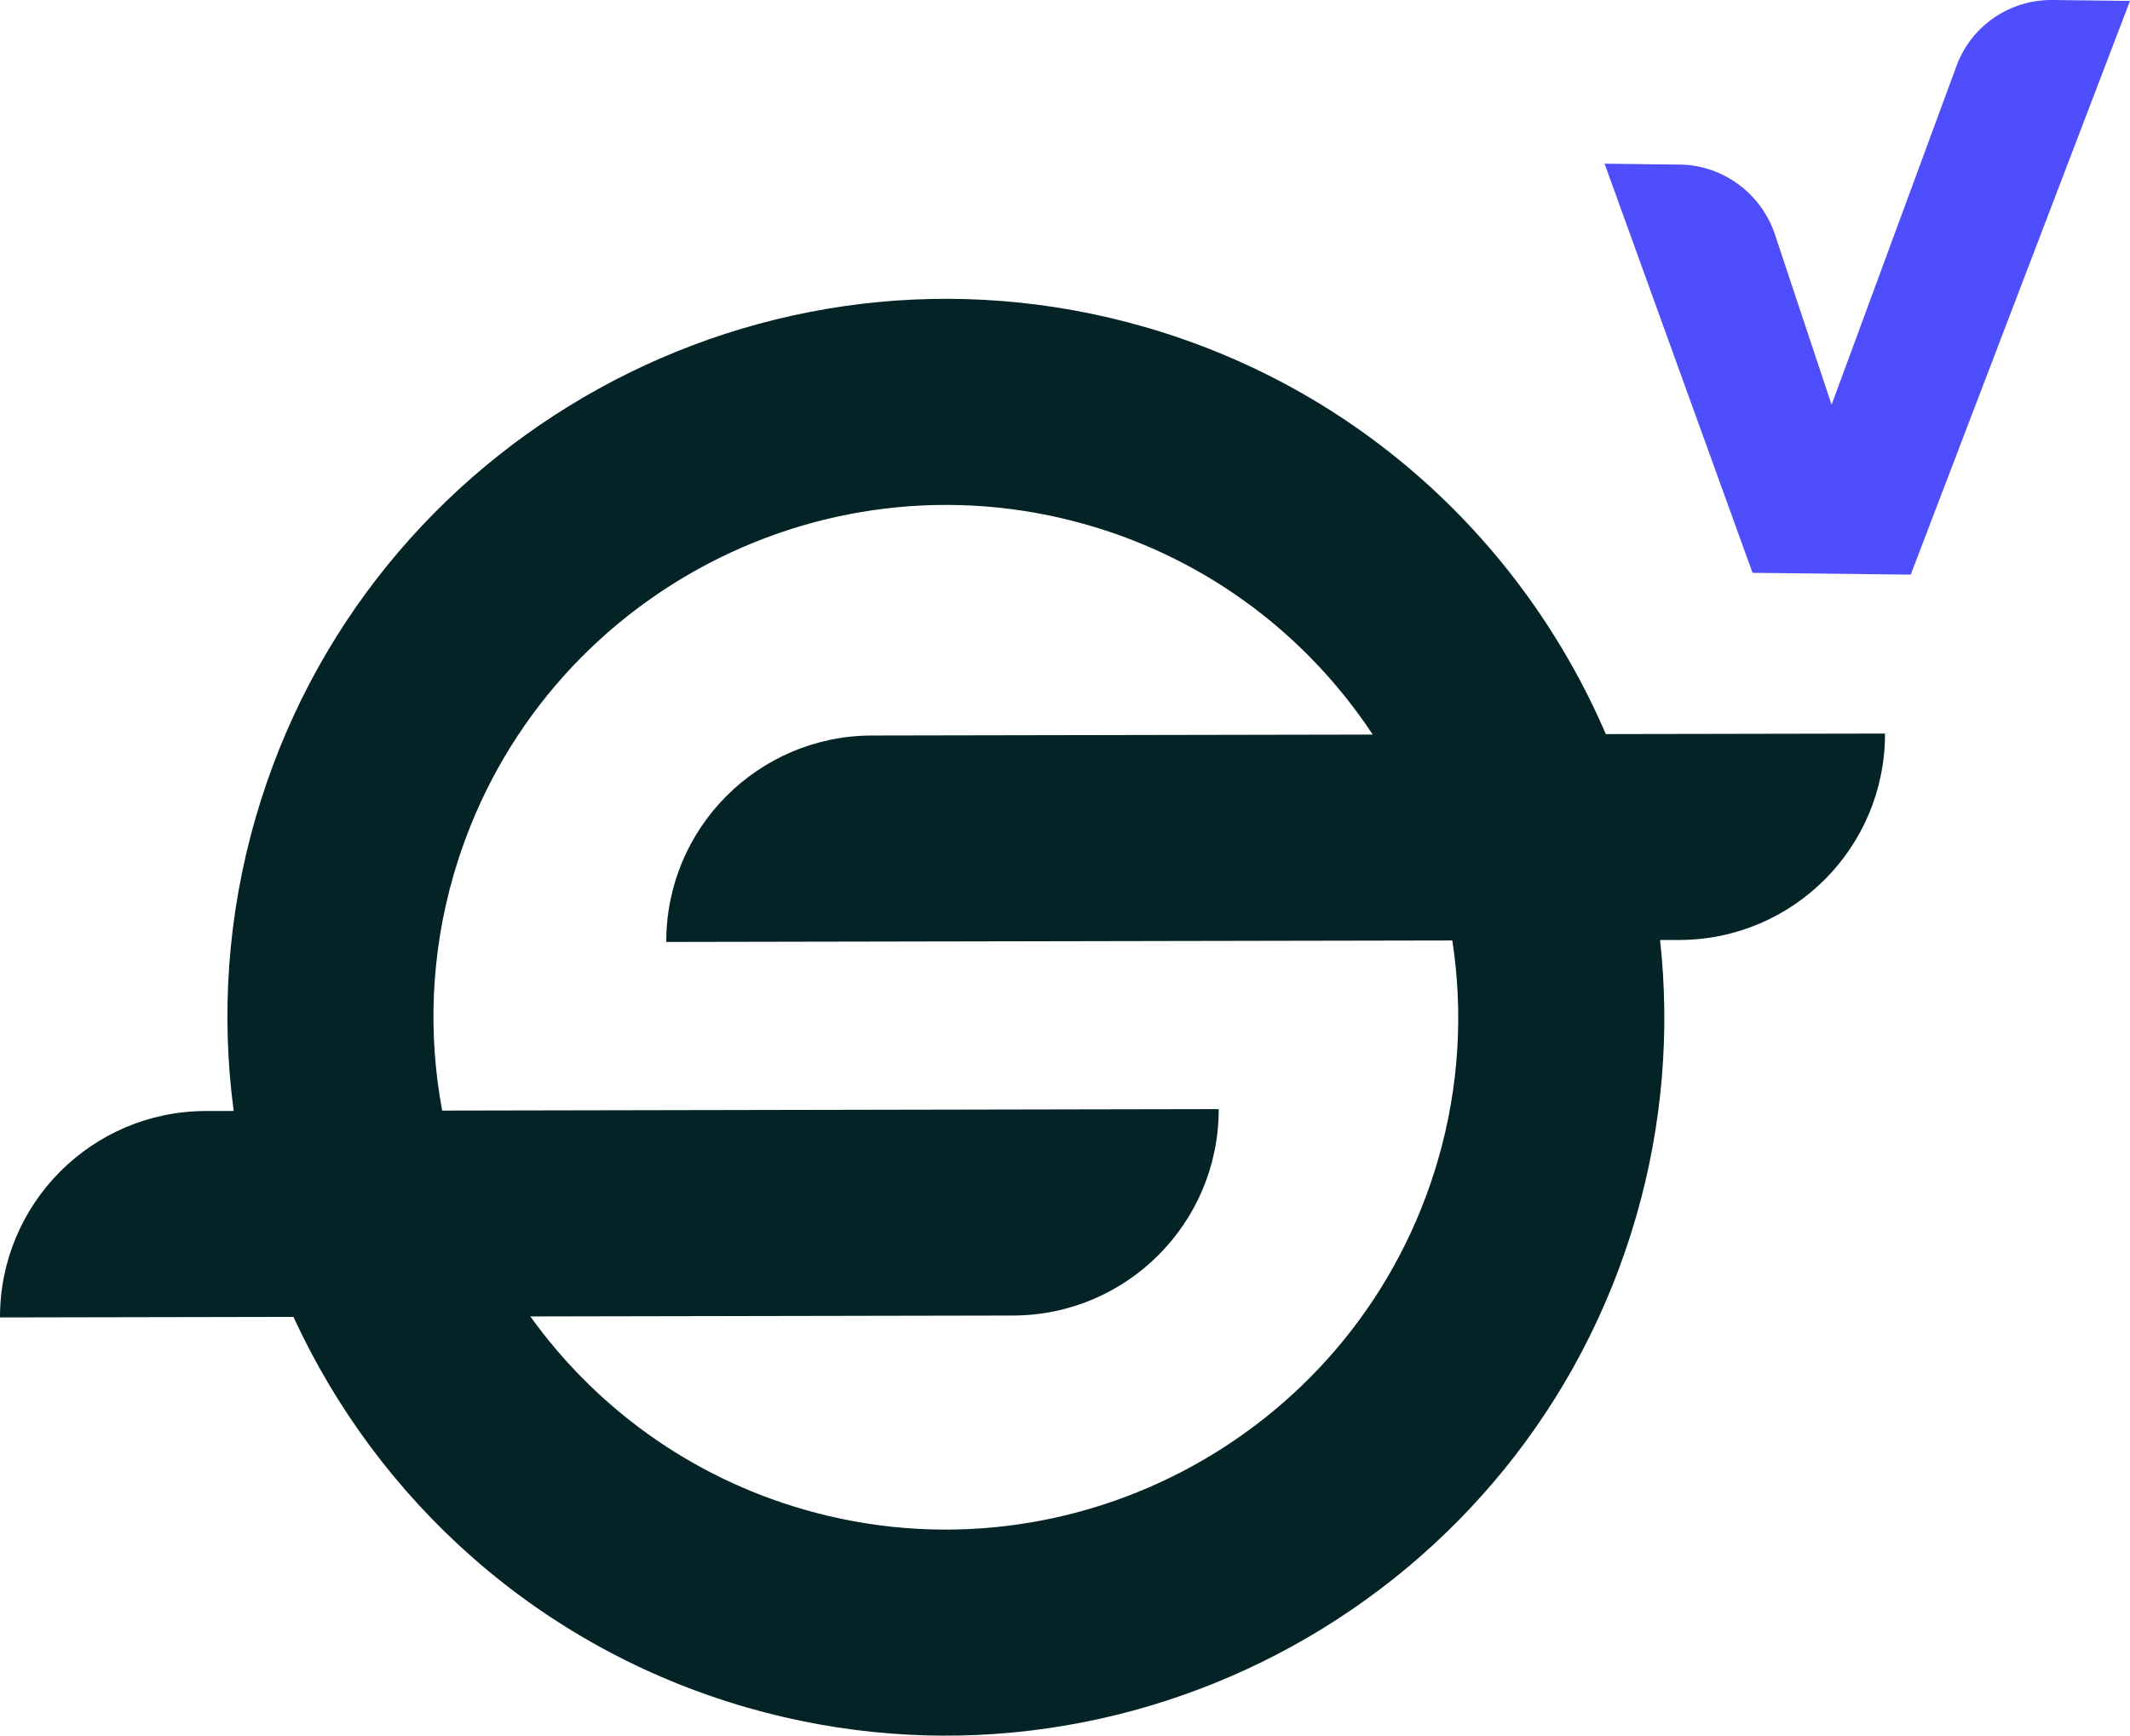
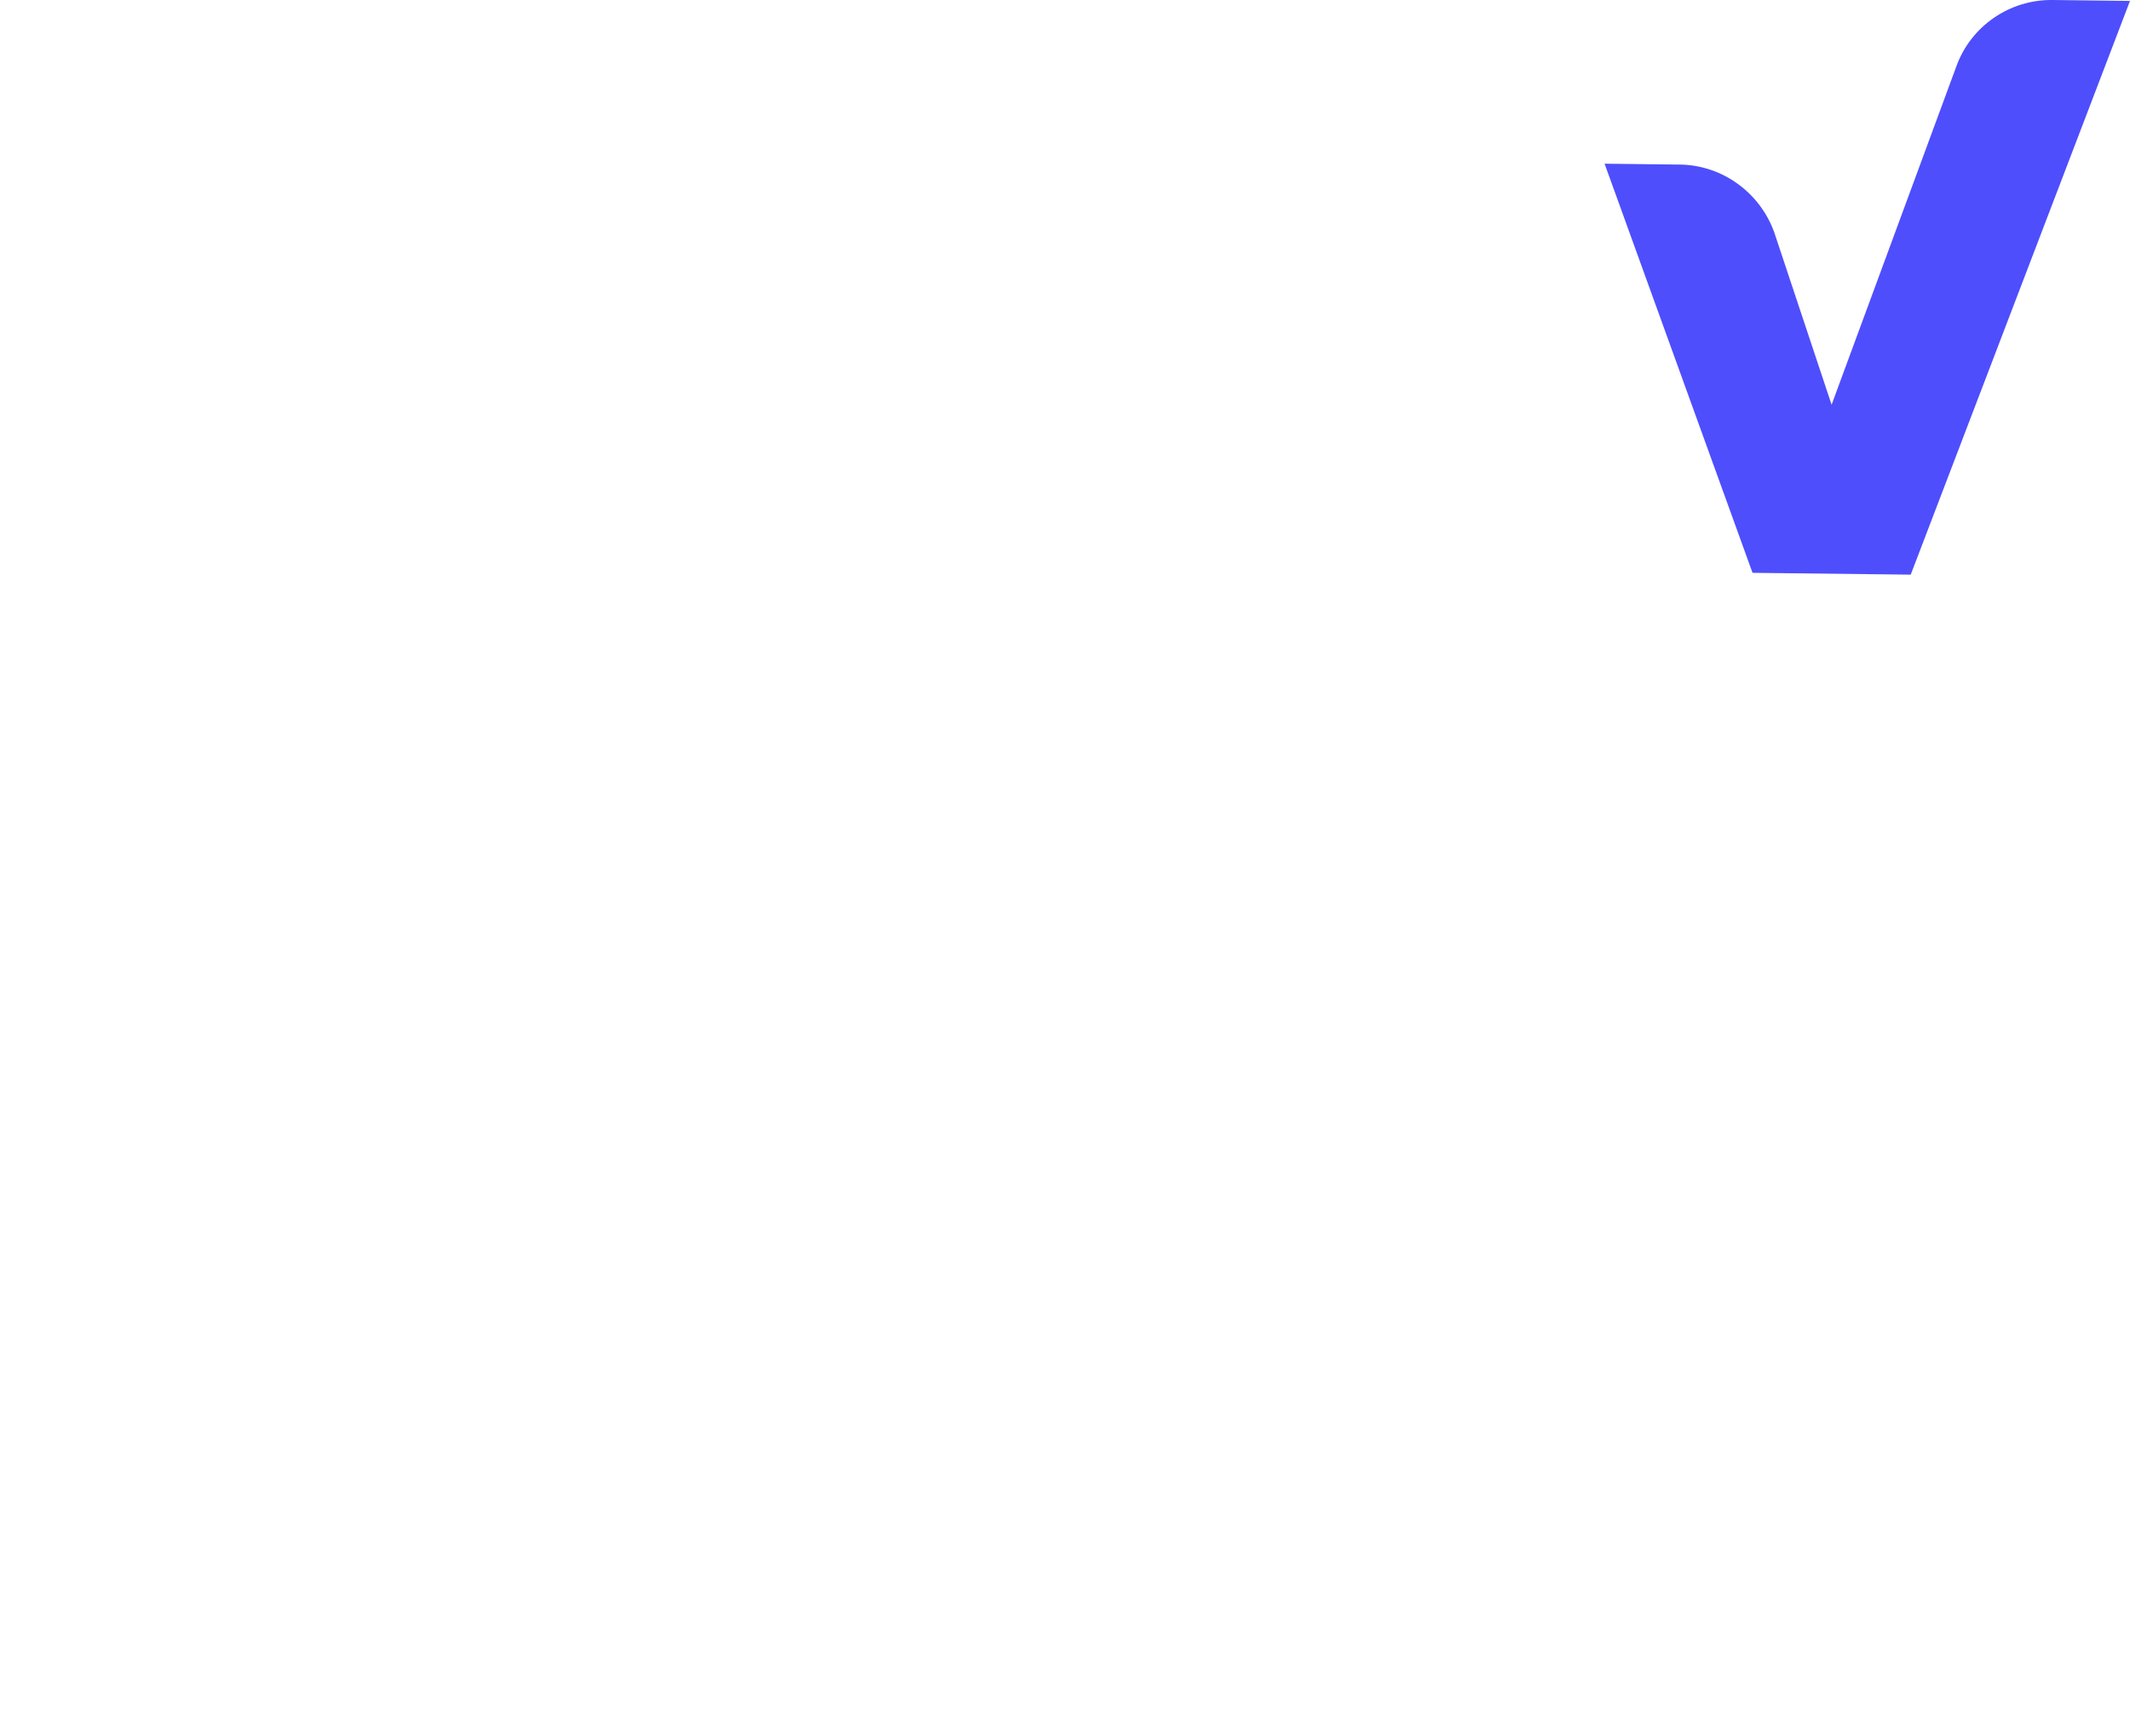
<svg xmlns="http://www.w3.org/2000/svg" version="1.1" id="Capa_1" x="0px" y="0px" viewBox="0 0 910.96 742.47" style="enable-background:new 0 0 910.96 742.47;" xml:space="preserve">
  <style type="text/css">
	.st0{fill:#032327;}
	.st1{fill:#4E4EFC;}
</style>
  <g>
-     <path class="st0" d="M806.18,313.8l-119.41,0.22c-35.13-81.65-105.12-147.56-196.98-174.09   C327.01,92.91,156.32,187.1,109.31,349.88c-12.14,42.02-14.8,84.55-9.36,125.36l-11.97,0.02C39.29,475.35-0.09,514.89,0,563.57   l125.5-0.24c36.06,78.36,104.58,141.28,193.76,167.04c162.79,47.02,333.47-47.17,380.49-209.95c11.44-39.6,14.46-79.66,10.23-118.3   l8.23-0.02C766.89,402.01,806.27,362.48,806.18,313.8z M615.07,495.96C581.54,612.06,459.81,679.23,343.71,645.7   c-48.99-14.15-89.22-44.04-116.9-82.56l206.44-0.39c48.68-0.09,88.06-39.63,87.97-88.3l0,0l-332.11,0.63   c-6.08-32.51-4.93-66.85,4.86-100.73c33.53-116.09,155.26-183.27,271.36-149.73c51.95,15,94.05,47.69,121.77,89.61l-214.18,0.4   c-48.68,0.09-88.06,39.63-87.97,88.31l336.18-0.63C625.79,432.69,624.15,464.52,615.07,495.96z" />
    <path class="st1" d="M877.77,0c-18.28-0.21-34.75,11.12-41,28.18l-53.43,144.95l-24.47-73.56c-6.1-17.24-22.34-28.95-40.43-29.17   l-32.19-0.37l63.27,175.01l67.66,0.78L910.96,0.39L877.77,0z" />
  </g>
</svg>